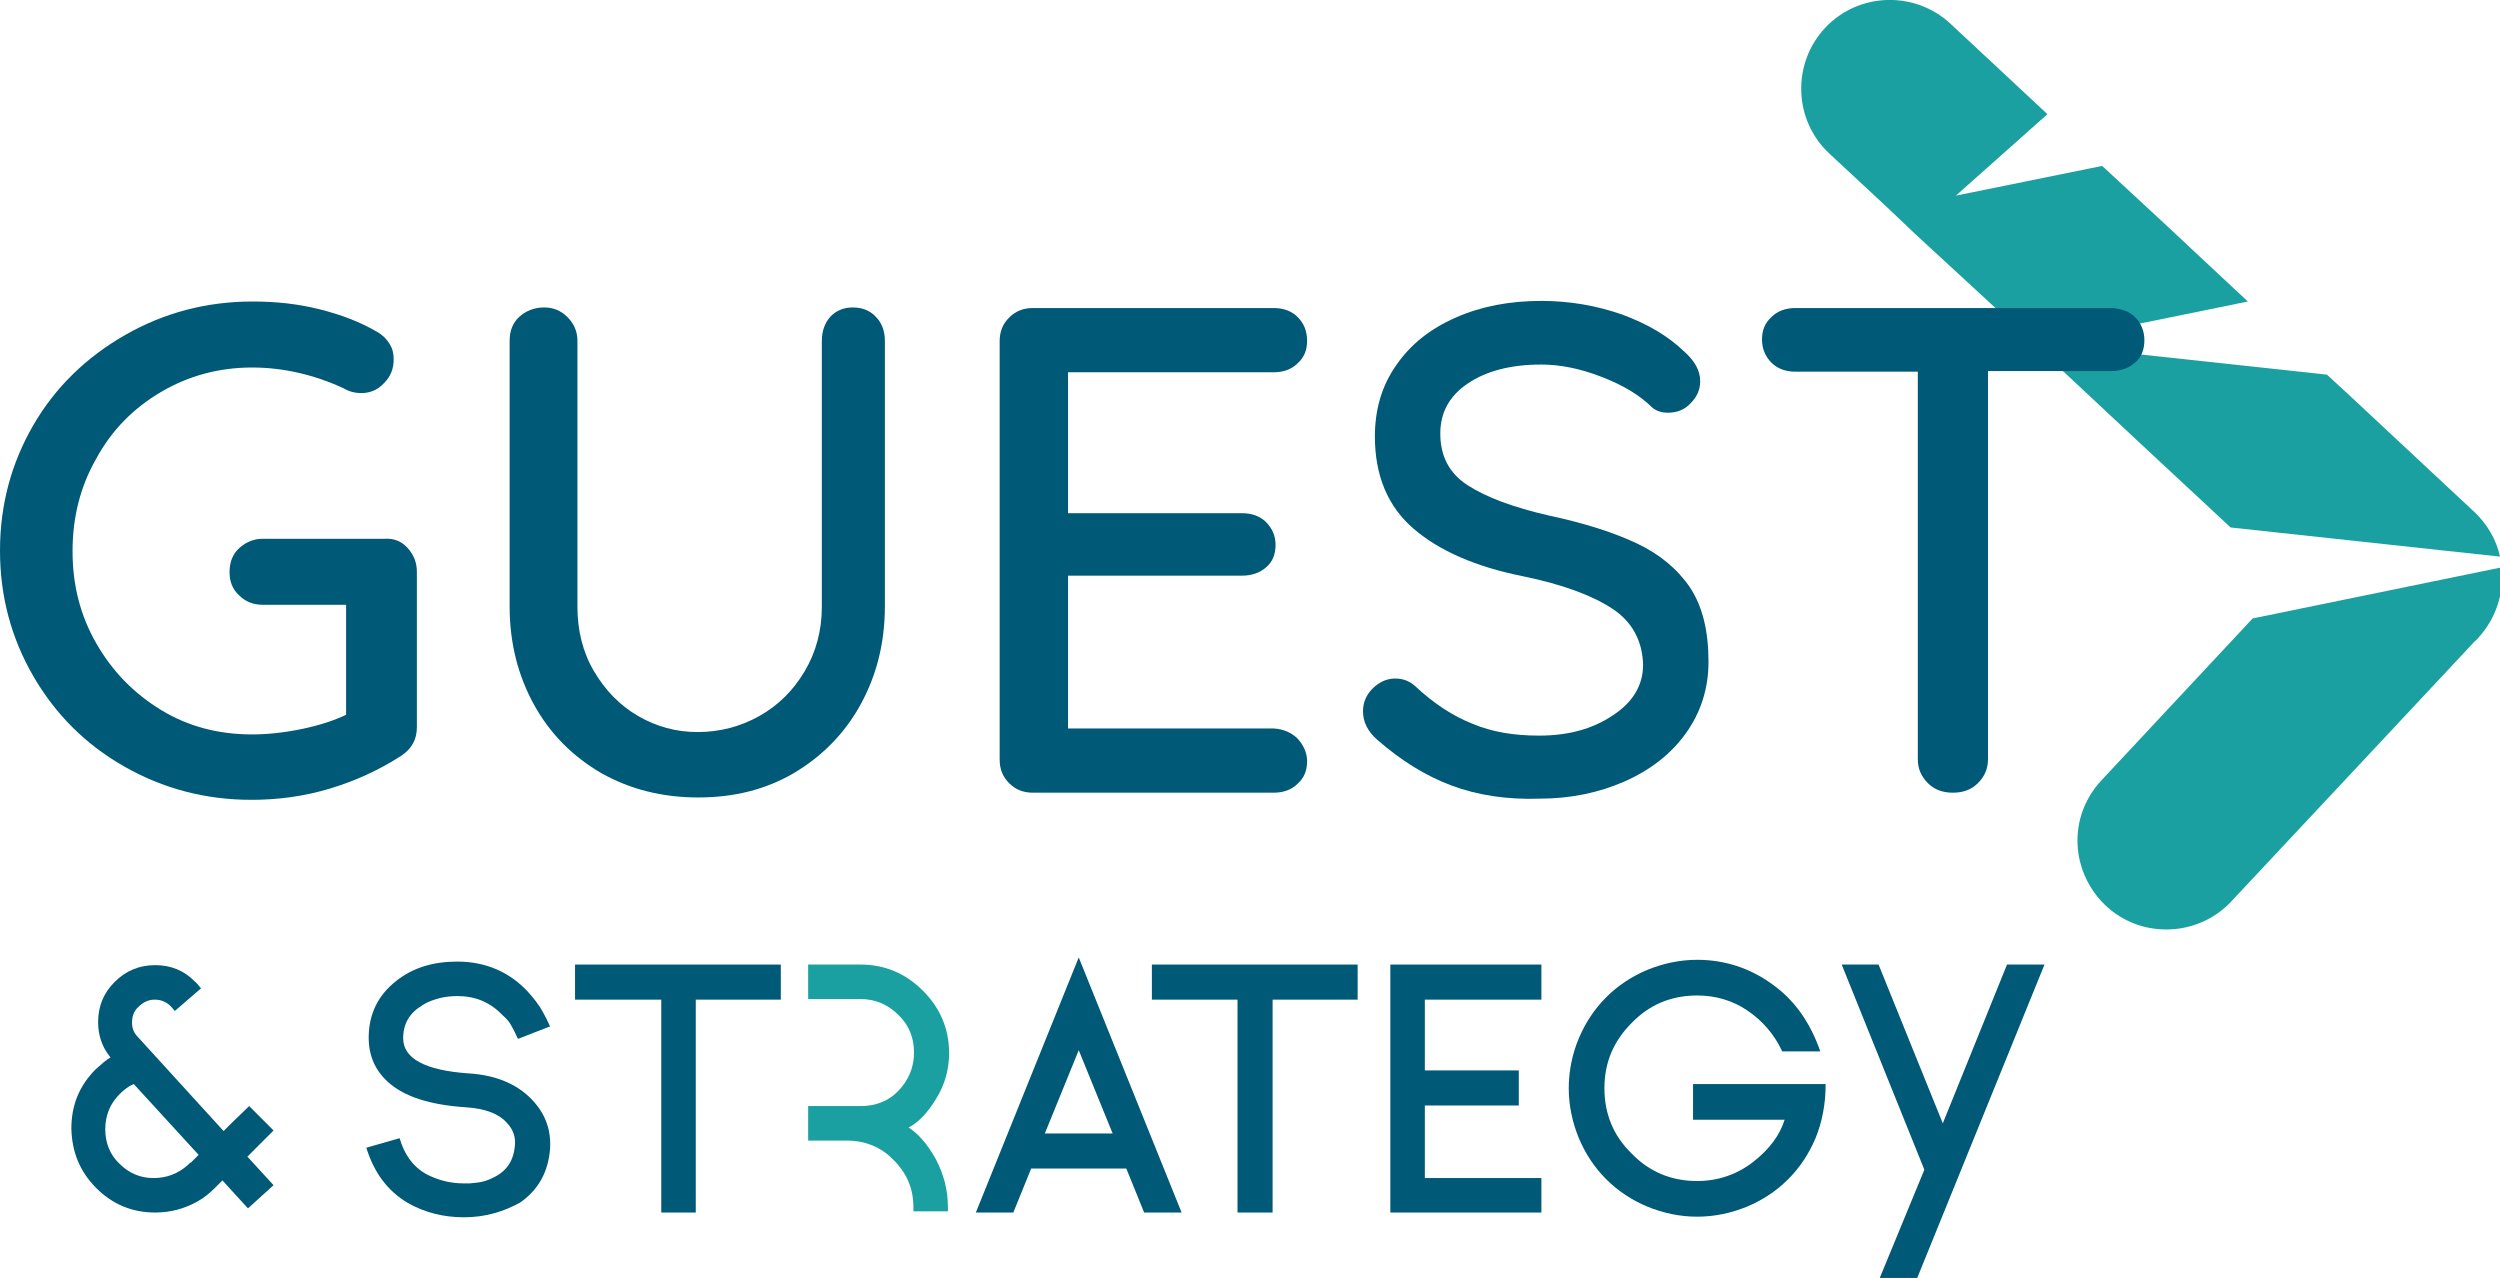
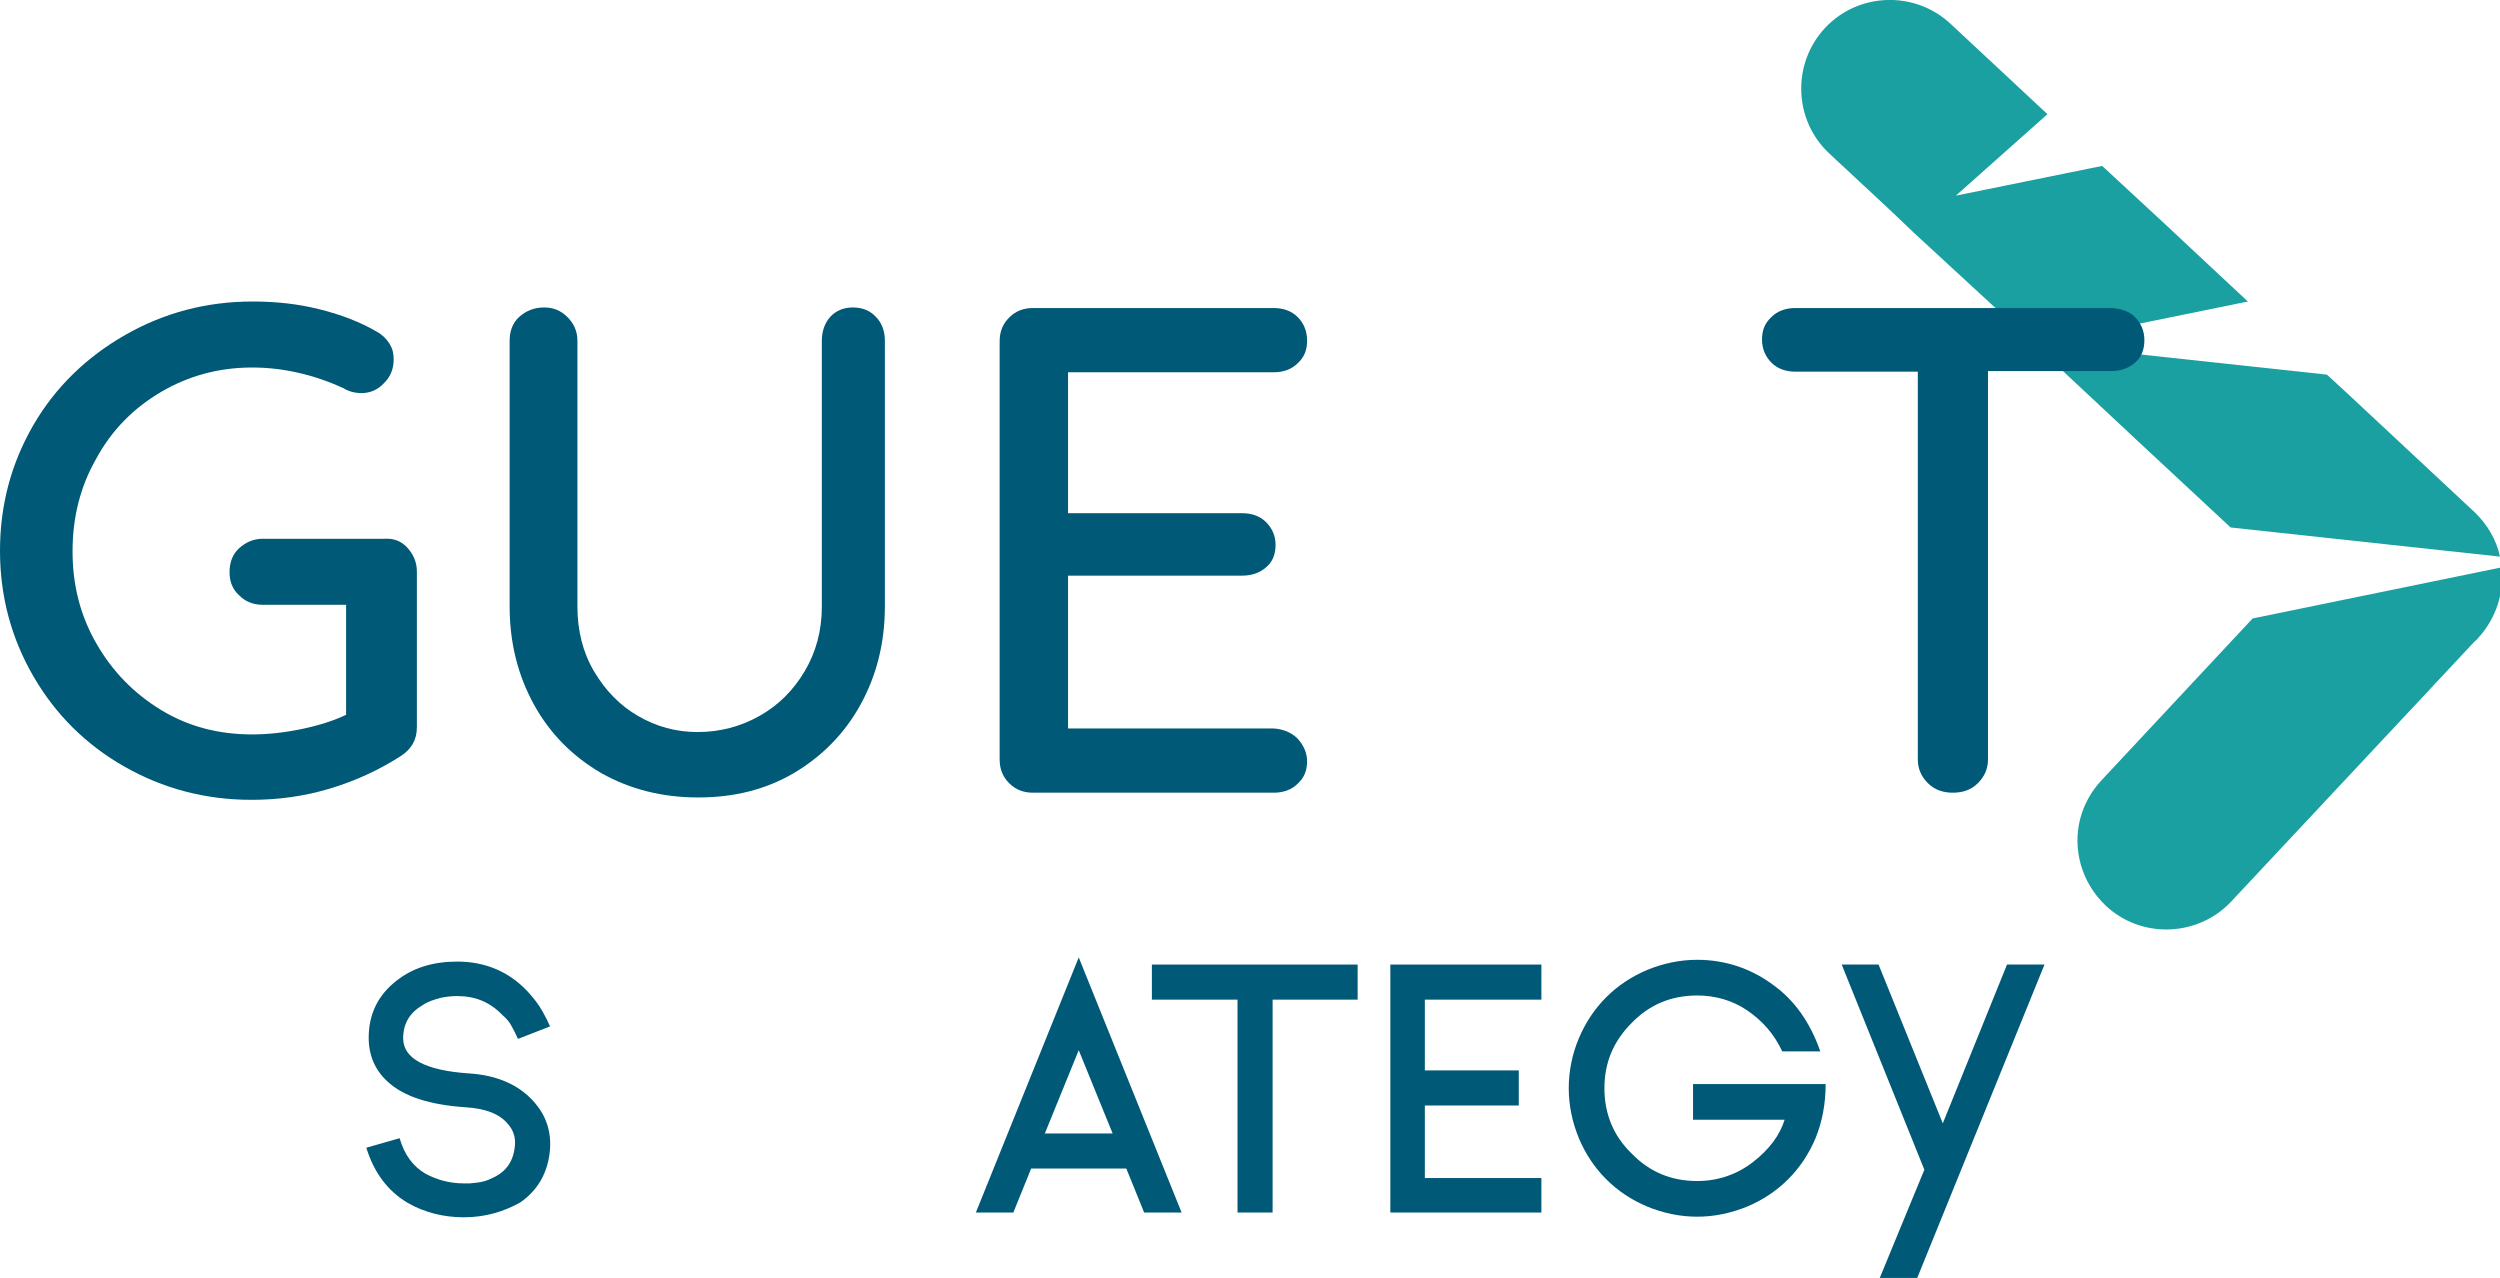
<svg xmlns="http://www.w3.org/2000/svg" version="1.1" id="Calque_1" x="0px" y="0px" viewBox="0 0 420.4 214.9" style="enable-background:new 0 0 420.4 214.9;" xml:space="preserve">
  <style type="text/css">
	.st0{fill:#1AA0A0;}
	.st1{fill:#005977;}
</style>
  <path class="st0" d="M375.1,88.7l45.3,4.9c-0.6-2.8-2.1-5.4-4.3-7.5l-21-19.6l-3.8-3.5l-48.1-5.2l34.8-7.1l-7.5-7l-6.2-5.8l-10.8-10  l-24.6,5l15.4-13.7L328,4c-6-5.6-15.5-5.3-21.1,0.7s-5.3,15.5,0.7,21.1l10.1,9.4l4.2,4L334.7,51l7.1,6.6l0.2,0.2l0.2,0.2l17,15.9  L375.1,88.7z" />
  <path class="st0" d="M420.7,95.4l-41.9,8.6l-25.4,27.2c-1.8,1.9-3,4.2-3.6,6.5c-1.3,5.1,0.2,10.7,4.3,14.6c2.9,2.7,6.5,4,10.2,4  c4,0,8-1.6,10.9-4.7l22-23.5l18.9-20.2c0.2-0.2,0.5-0.4,0.7-0.7C419.8,103.9,421.1,99.6,420.7,95.4" />
  <path class="st1" d="M68.5,92.1c1,1.1,1.6,2.4,1.6,4v26.2c0,2.1-0.9,3.7-2.8,4.9c-3.6,2.3-7.5,4.1-11.8,5.4  c-4.3,1.3-8.7,1.9-13.2,1.9c-7.8,0-14.9-1.9-21.4-5.6c-6.5-3.7-11.6-8.8-15.3-15.2C1.9,107.3,0,100.3,0,92.6s1.9-14.7,5.6-21.1  s9-11.5,15.5-15.2s13.6-5.6,21.4-5.6c3.9,0,7.6,0.4,11.2,1.3s6.8,2.1,9.7,3.8c0.9,0.5,1.6,1.2,2.1,2s0.7,1.6,0.7,2.6  c0,1.6-0.5,2.9-1.6,4c-1,1.1-2.3,1.7-3.8,1.7c-1.2,0-2.2-0.3-3-0.8c-5-2.3-10.2-3.5-15.4-3.5c-5.6,0-10.7,1.4-15.3,4.1  c-4.6,2.7-8.3,6.4-10.9,11.2c-2.7,4.7-4,9.9-4,15.6s1.3,10.8,4,15.5s6.3,8.4,10.9,11.2s9.7,4.1,15.3,4.1c2.6,0,5.4-0.3,8.3-0.9  s5.4-1.4,7.5-2.4v-18.5h-14c-1.6,0-2.9-0.5-4-1.6c-1.1-1-1.6-2.3-1.6-3.9s0.5-3,1.6-4s2.4-1.6,4-1.6h20.5  C66.2,90.5,67.5,91,68.5,92.1" />
  <path class="st1" d="M147.3,53.3c1,1,1.5,2.4,1.5,4V102c0,6.1-1.4,11.6-4.1,16.5c-2.7,4.9-6.5,8.7-11.2,11.5  c-4.8,2.8-10.1,4.1-16.1,4.1c-6.1,0-11.5-1.4-16.3-4.1c-4.8-2.8-8.6-6.6-11.3-11.5c-2.7-4.9-4.1-10.4-4.1-16.5V57.3  c0-1.6,0.5-3,1.6-4s2.5-1.6,4.2-1.6c1.5,0,2.8,0.5,3.9,1.6s1.7,2.4,1.7,4V102c0,4,0.9,7.7,2.8,10.9s4.3,5.7,7.4,7.5  c3.1,1.8,6.4,2.7,10,2.7c3.7,0,7.2-0.9,10.4-2.7s5.7-4.3,7.6-7.5c1.9-3.2,2.9-6.8,2.9-10.9V57.3c0-1.6,0.5-3,1.4-4s2.2-1.6,3.8-1.6  C145.1,51.7,146.4,52.3,147.3,53.3" />
  <path class="st1" d="M218.2,124.2c1,1.1,1.6,2.4,1.6,3.8c0,1.6-0.5,2.8-1.6,3.8c-1,1-2.4,1.5-4,1.5h-40.5c-1.6,0-2.9-0.5-4-1.6  s-1.6-2.4-1.6-4V57.4c0-1.6,0.5-2.9,1.6-4s2.4-1.6,4-1.6h40.5c1.6,0,3,0.5,4,1.5s1.6,2.3,1.6,4c0,1.6-0.5,2.8-1.6,3.8  c-1,1-2.4,1.5-4,1.5h-34.6v23.7h29.3c1.6,0,3,0.5,4,1.5s1.6,2.3,1.6,3.8c0,1.6-0.5,2.9-1.6,3.8c-1,0.9-2.4,1.4-4,1.4h-29.3v25.7  h34.6C215.8,122.6,217.2,123.2,218.2,124.2" />
-   <path class="st1" d="M244.1,132.1c-4.3-1.6-8.5-4.2-12.5-7.7c-1.6-1.4-2.4-3-2.4-4.8c0-1.4,0.5-2.7,1.6-3.8s2.4-1.7,3.8-1.7  c1.3,0,2.4,0.4,3.4,1.3c3.1,2.9,6.3,5,9.6,6.3c3.3,1.4,7,2,11.2,2c4.9,0,9-1.1,12.4-3.4c3.4-2.2,5.1-5.1,5.1-8.5  c-0.1-4-1.8-7.2-5.1-9.4c-3.3-2.2-8.3-4.1-15.1-5.5c-8-1.6-14.1-4.3-18.4-8c-4.3-3.7-6.5-8.9-6.5-15.5c0-4.6,1.2-8.6,3.6-12  c2.4-3.5,5.7-6.1,10-8c4.3-1.9,9.1-2.8,14.4-2.8c4.8,0,9.3,0.8,13.6,2.3c4.3,1.6,7.7,3.6,10.4,6.2c1.8,1.6,2.7,3.2,2.7,5  c0,1.4-0.5,2.6-1.6,3.7c-1,1.1-2.3,1.6-3.8,1.6c-1.1,0-2-0.3-2.7-0.9c-2-2-4.8-3.7-8.4-5.1c-3.6-1.4-7-2.1-10.2-2.1  c-5.2,0-9.3,1.1-12.4,3.2c-3.1,2.1-4.6,4.9-4.6,8.4c0,3.8,1.5,6.7,4.6,8.7s7.6,3.7,13.7,5.1c6.1,1.3,11,2.9,14.8,4.7  c3.8,1.8,6.8,4.3,8.9,7.4c2.1,3.2,3.1,7.3,3.1,12.5c0,4.5-1.3,8.5-3.8,12s-6,6.2-10.3,8.1c-4.3,1.9-9.1,2.9-14.3,2.9  C253.4,134.5,248.4,133.7,244.1,132.1" />
  <path class="st1" d="M359,53.3c1,1,1.6,2.3,1.6,3.9s-0.5,2.9-1.6,3.8c-1,0.9-2.4,1.4-4,1.4h-20.7v65.3c0,1.6-0.6,2.9-1.7,4  s-2.5,1.6-4.2,1.6s-3.1-0.5-4.2-1.6s-1.7-2.4-1.7-4V62.5h-20.6c-1.6,0-3-0.5-4-1.5s-1.6-2.3-1.6-3.9s0.5-2.8,1.6-3.8  c1-1,2.4-1.5,4-1.5h53.2C356.6,51.9,358,52.3,359,53.3" />
-   <path class="st1" d="M46,199.3l-4.3,3.9l-4.3-4.7l-1,1c-0.1,0.1-0.2,0.2-0.3,0.3c-0.9,0.9-1.9,1.7-3,2.3c-2.2,1.2-4.5,1.8-7,1.8  c-3.9,0-7.2-1.4-9.9-4.1c-2.8-2.8-4.1-6.1-4.2-10c0-3.9,1.3-7.2,4.1-10c1-0.9,1.8-1.6,2.5-2l-0.1-0.1l-0.1-0.1  c-1.3-1.7-1.9-3.6-1.9-5.7c0-2.7,0.9-4.9,2.8-6.8c1.9-1.9,4.2-2.8,6.8-2.8l0,0c2.6,0,4.9,0.9,6.7,2.8c0.2,0.1,0.5,0.5,1,1.1  l-4.4,3.8l-0.7-0.8c-0.7-0.7-1.6-1.1-2.7-1.1c-1,0-1.9,0.4-2.7,1.2c-0.8,0.7-1.1,1.6-1.1,2.7c0,0.9,0.3,1.7,1,2.4l14.4,15.8l1.4-1.4  l2.9-2.8l4.1,4.1l-4.4,4.4L46,199.3z M33.4,194.2l-10.9-11.9c-0.8,0.3-1.6,0.9-2.4,1.7c-1.6,1.6-2.4,3.6-2.4,5.9  c0,2.3,0.8,4.3,2.4,5.8c1.6,1.6,3.5,2.4,5.7,2.4s4.1-0.7,5.8-2.2c0,0,0.1-0.1,0.2-0.2c0.1-0.1,0.2-0.2,0.3-0.2L33.4,194.2z" />
  <path class="st1" d="M78,204.7c-3.4,0-6.6-0.8-9.4-2.4c-3.4-2-5.7-5.1-7-9.3l5.6-1.6c0.8,2.8,2.3,4.8,4.4,6c1.9,1,4,1.6,6.4,1.6  c0.4,0,0.7,0,1,0s0.6-0.1,1-0.1c1.1-0.1,2-0.4,2.8-0.8c2.4-1.1,3.6-2.9,3.8-5.6c0.1-1.3-0.3-2.5-1.2-3.5c-1.4-1.7-3.8-2.6-7.1-2.8  c-6-0.4-10.4-1.8-13.1-4.3c-2.1-1.9-3.2-4.4-3.2-7.4c0-4,1.6-7.2,4.7-9.6c2.8-2.2,6.2-3.2,10.2-3.2c4.7,0,8.7,1.7,11.8,5  c1,1.1,1.9,2.2,2.6,3.5c0.4,0.7,0.8,1.5,1.2,2.4l-5.4,2.1c-0.4-0.9-0.8-1.7-1.1-2.2c-0.3-0.6-0.8-1.2-1.5-1.8  c-2.1-2.2-4.6-3.2-7.6-3.2c-0.9,0-1.9,0.1-2.8,0.3c-1.1,0.3-2.1,0.6-3,1.2c-2.2,1.3-3.3,3.1-3.3,5.6c0,3.4,3.7,5.4,11,5.9  c4.9,0.3,8.6,2,11.1,4.9c1.9,2.2,2.8,4.8,2.6,7.8c-0.3,3.9-2,6.9-5,9C84.8,203.7,81.7,204.7,78,204.7L78,204.7L78,204.7z" />
-   <polygon class="st1" points="131.3,162.2 131.3,168.1 117,168.1 117,203.9 111.2,203.9 111.2,168.1 96.7,168.1 96.7,162.2 " />
  <path class="st1" d="M198.7,203.9h-6.3l-3-7.4h-16l-3,7.4h-6.3l17.3-42.9L198.7,203.9z M187.1,190.6l-5.7-14l-5.7,14H187.1  L187.1,190.6z" />
  <polygon class="st1" points="228.3,162.2 228.3,168.1 214,168.1 214,203.9 208.1,203.9 208.1,168.1 193.7,168.1 193.7,162.2 " />
  <polygon class="st1" points="259.2,198.1 259.2,203.9 233.8,203.9 233.8,162.2 259.2,162.2 259.2,168.1 239.6,168.1 239.6,180   255.4,180 255.4,185.9 239.6,185.9 239.6,198.1 " />
  <path class="st1" d="M307,182.3c0,3.4-0.6,6.4-1.7,9.1c-1.1,2.6-2.6,4.9-4.6,6.9s-4.3,3.5-6.9,4.6c-2.7,1.1-5.5,1.7-8.4,1.7  s-5.7-0.6-8.4-1.7c-2.6-1.1-4.9-2.6-6.9-4.6s-3.5-4.3-4.6-6.9c-1.1-2.7-1.7-5.5-1.7-8.4s0.6-5.8,1.7-8.4c1.1-2.6,2.6-4.9,4.6-6.9  s4.3-3.5,6.9-4.6c2.7-1.1,5.5-1.7,8.4-1.7c4.6,0,8.9,1.4,12.6,4.1c3.7,2.6,6.4,6.4,8.1,11.3h-6.4c-1.4-3-3.4-5.2-5.9-6.9  s-5.4-2.5-8.4-2.5c-4.3,0-8,1.5-11,4.6c-3.1,3.1-4.6,6.7-4.6,11s1.5,8,4.6,11c3,3.1,6.7,4.6,11,4.6c3.5,0,6.7-1.1,9.4-3.2  c2.7-2.1,4.5-4.5,5.3-7.1h-15.4v-6L307,182.3L307,182.3z" />
  <polygon class="st1" points="316.1,214.9 323.6,196.7 309.7,162.2 315.9,162.2 326.7,188.9 337.5,162.2 343.8,162.2 322.4,214.9 " />
-   <path class="st0" d="M152.8,189.6c1.7-0.9,3.2-2.5,4.6-4.8c1.5-2.4,2.2-5,2.2-7.7c0-4.1-1.5-7.6-4.4-10.5s-6.4-4.4-10.5-4.4h-8.8  v5.8h8.8c2.5,0,4.6,0.9,6.4,2.7c1.8,1.7,2.6,3.9,2.6,6.3c0,2.5-0.9,4.6-2.6,6.4c-1.7,1.8-3.9,2.6-6.4,2.6h-8.8v5.8h6.5  c3.1,0,5.8,1.1,7.9,3.3c2.2,2.2,3.3,4.8,3.3,7.9v0.7h5.8V203c0-2.9-0.7-5.6-2.1-8.2C156,192.5,154.5,190.7,152.8,189.6" />
</svg>